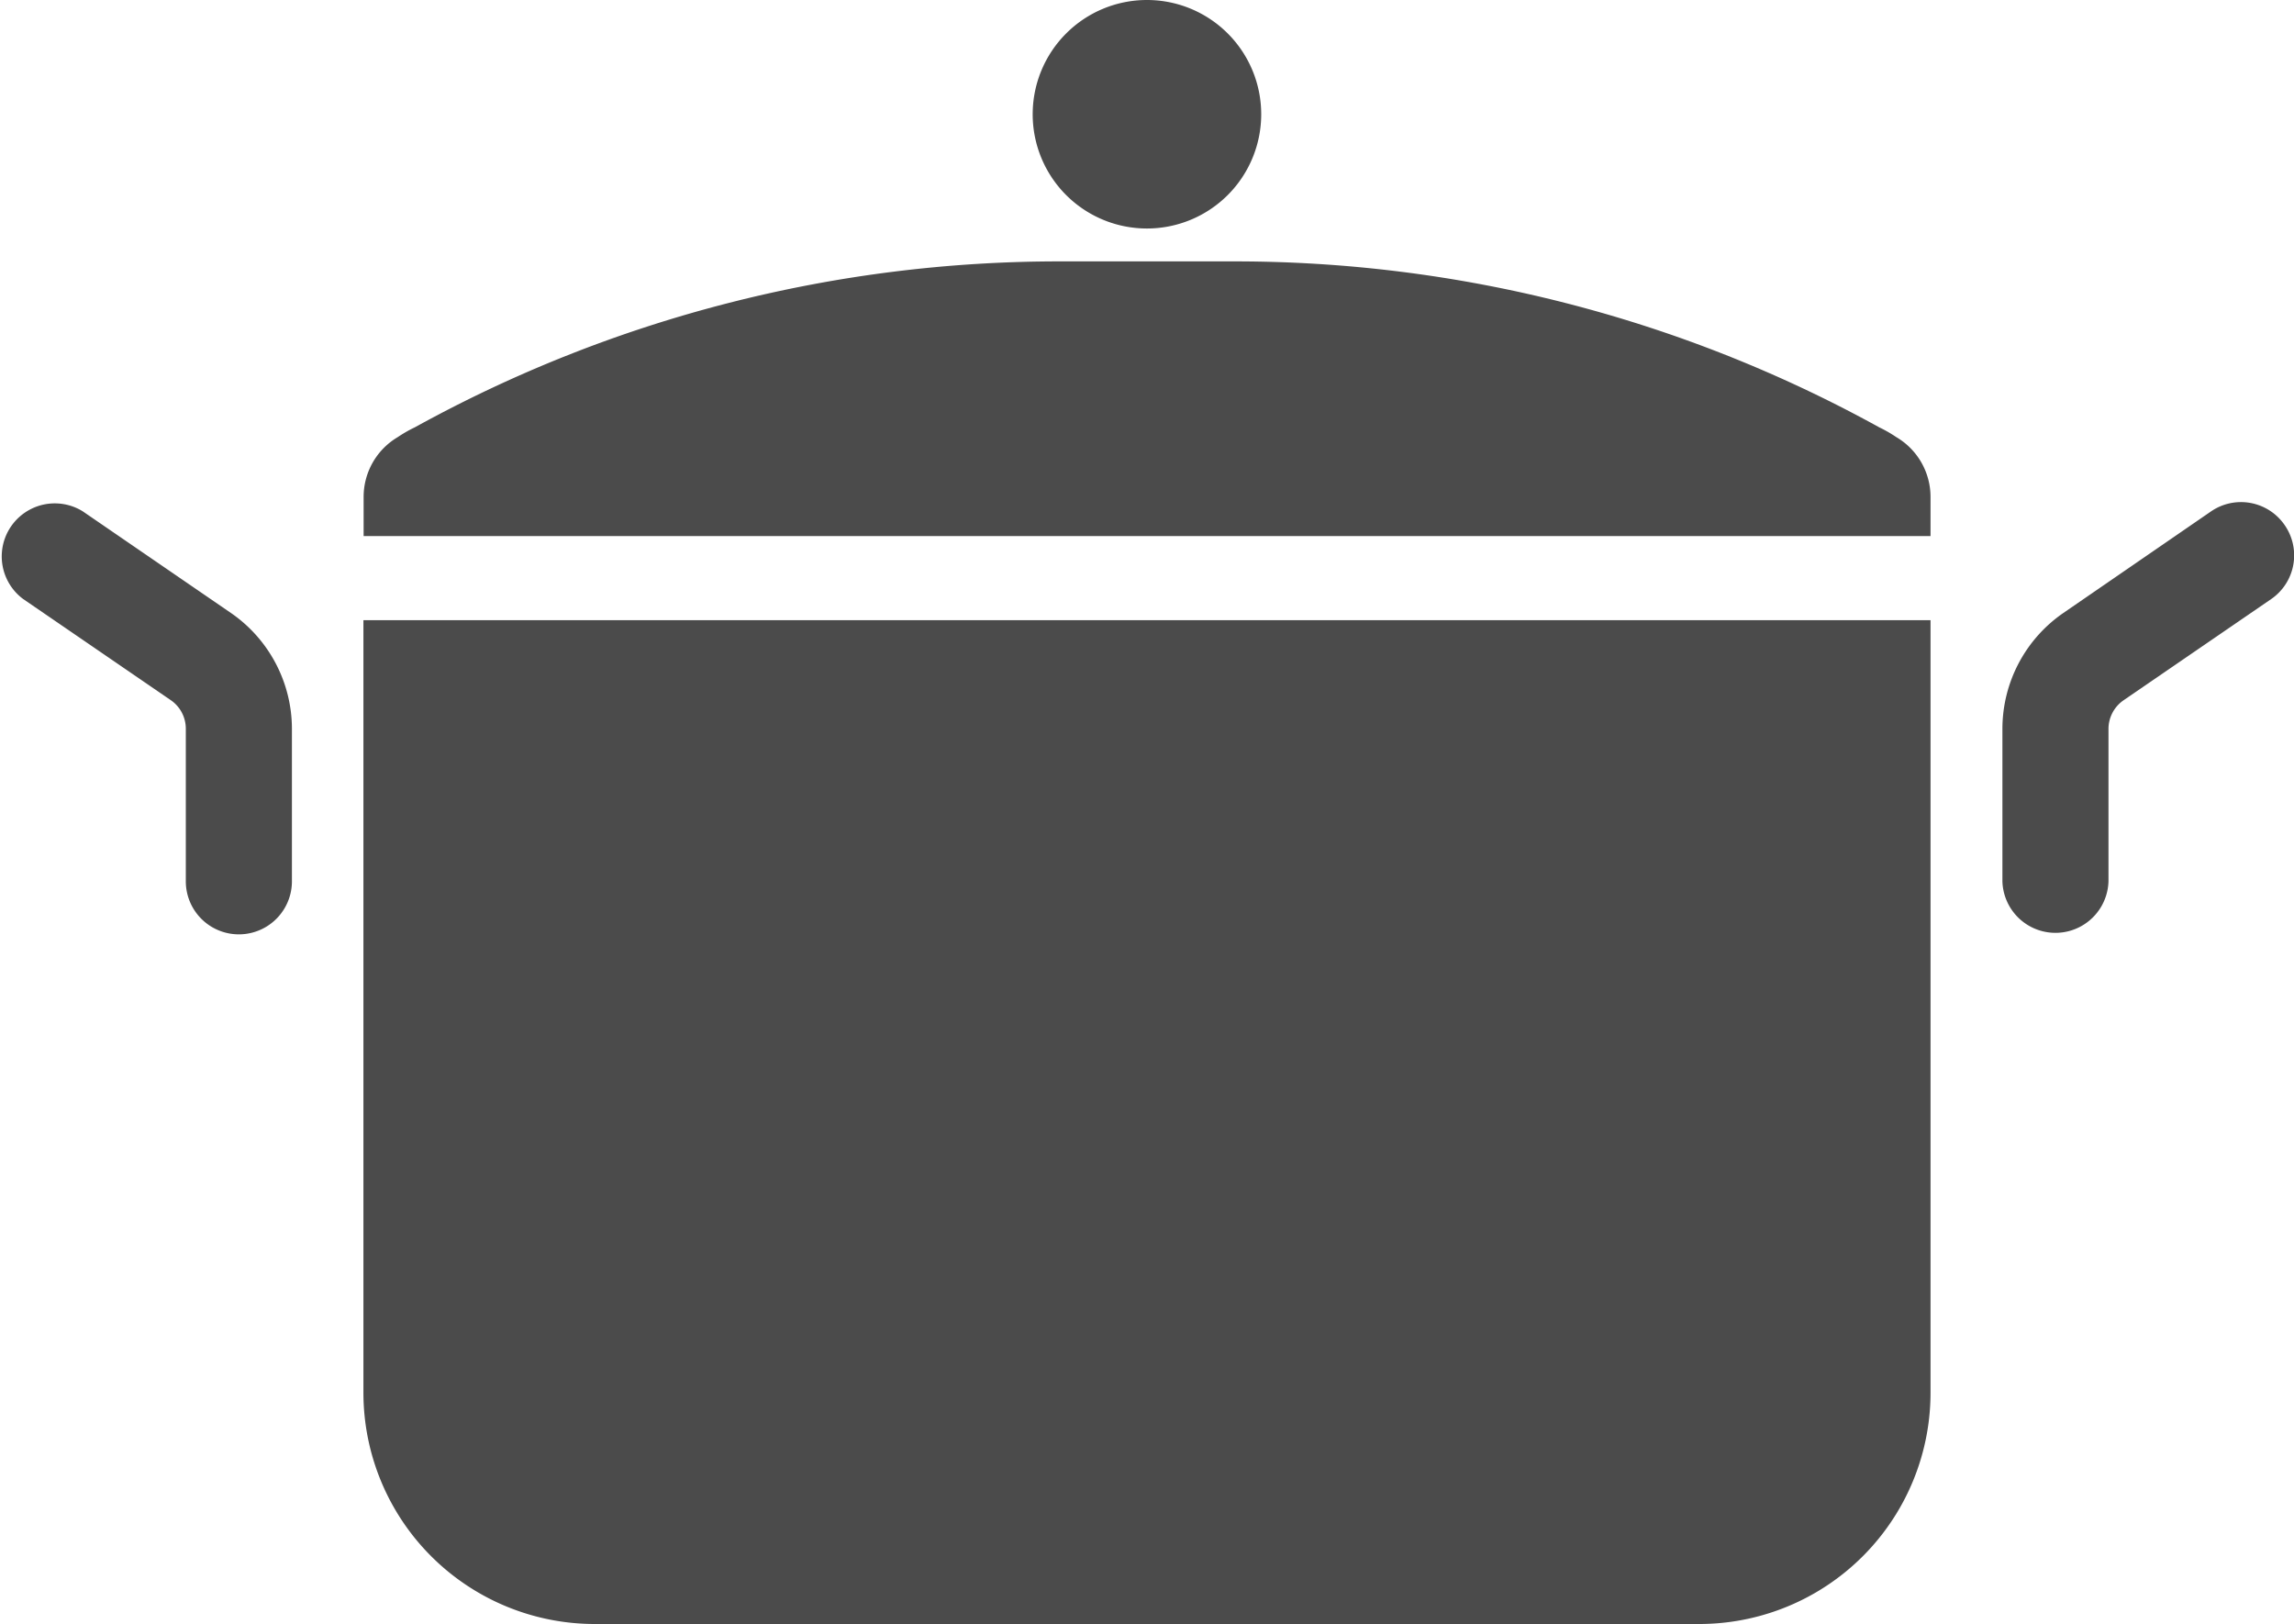
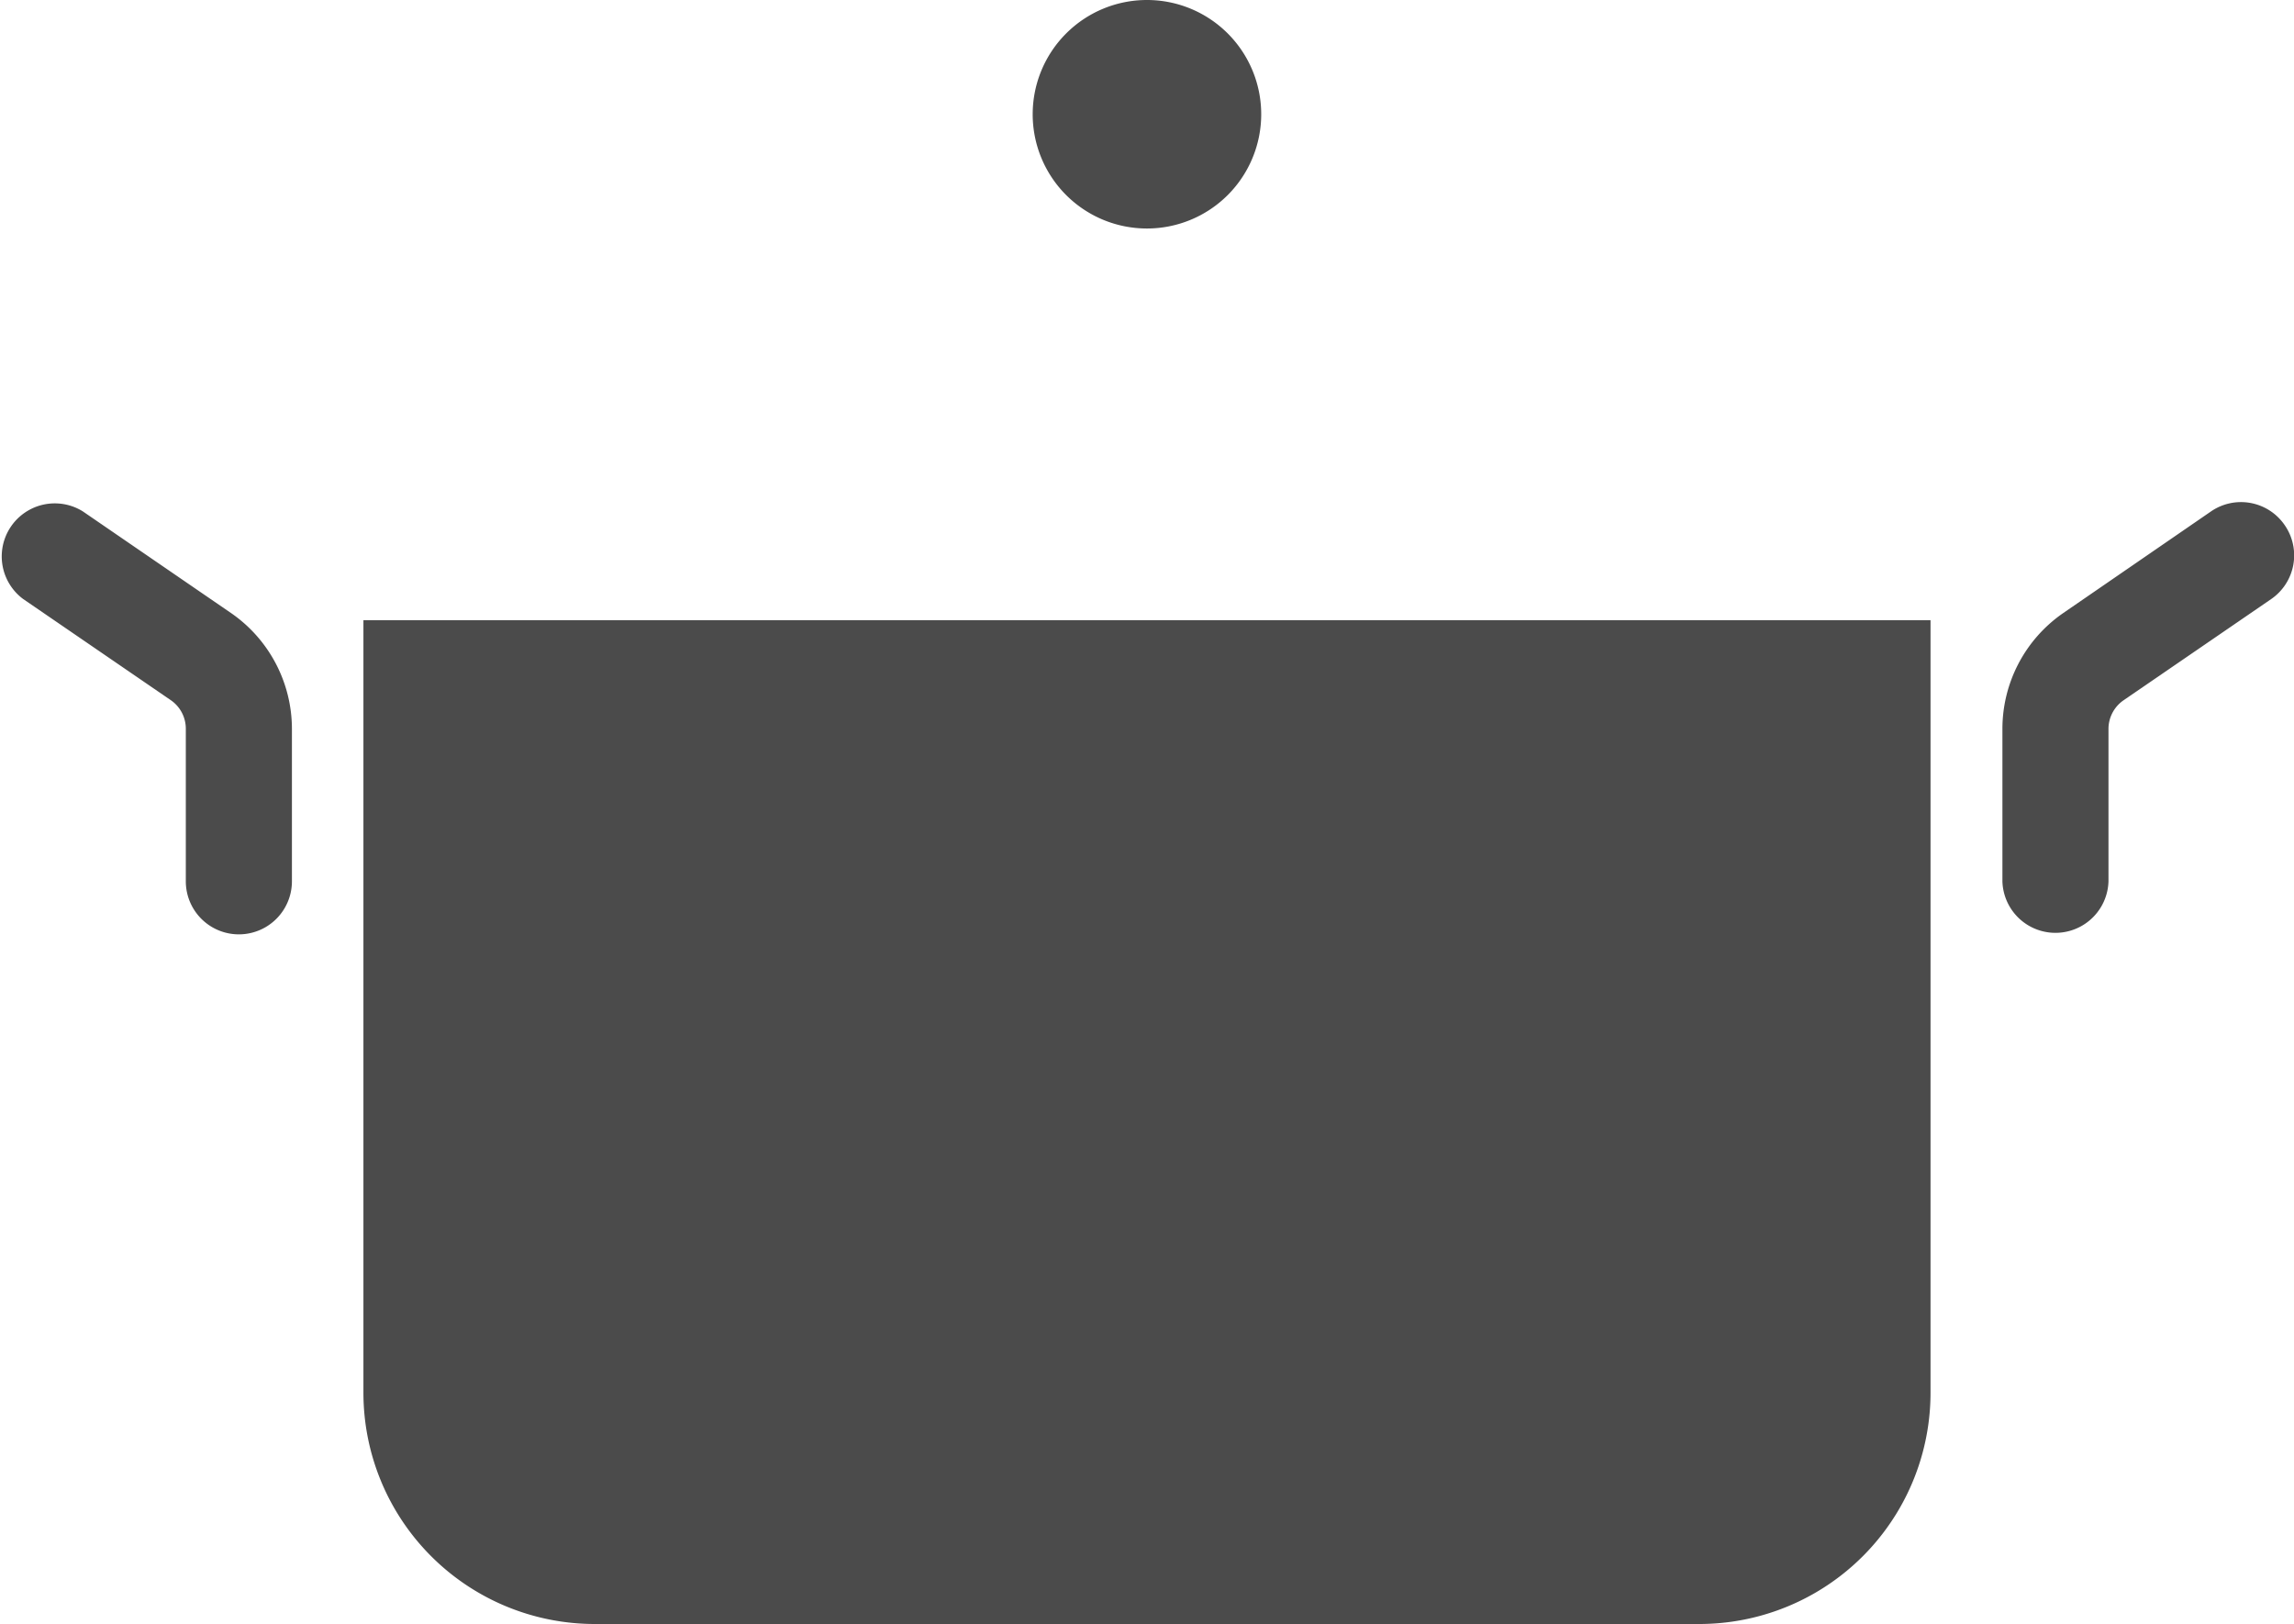
<svg xmlns="http://www.w3.org/2000/svg" width="47" height="33.276" viewBox="0 0 47 33.276">
  <g id="kitchen" transform="translate(-0.002 -74.75)">
    <path id="パス_47017" data-name="パス 47017" d="M81.113,229.017a4.74,4.74,0,0,0,4.74,4.739H108.48a4.739,4.739,0,0,0,4.74-4.739V213.188H81.113Z" transform="translate(-73.665 -125.73)" fill="#4b4b4b" />
    <path id="パス_47018" data-name="パス 47018" d="M4.751,189.1h0L1.7,187.007A1.087,1.087,0,0,0,.474,188.8l3.035,2.08h0a.71.71,0,0,1,.3.582v3.124a1.087,1.087,0,0,0,2.174,0V191.46A2.887,2.887,0,0,0,4.751,189.1Z" transform="translate(0 -101.778)" fill="#4b4b4b" />
    <path id="パス_47019" data-name="パス 47019" d="M452.653,187.289a1.085,1.085,0,0,0-1.512-.281L448.1,189.1h0a2.884,2.884,0,0,0-1.231,2.364v3.124a1.087,1.087,0,0,0,2.173,0v-3.124a.714.714,0,0,1,.3-.581l3.035-2.081A1.087,1.087,0,0,0,452.653,187.289Z" transform="translate(-405.841 -101.778)" fill="#4b4b4b" />
-     <path id="パス_47020" data-name="パス 47020" d="M112.518,136.637a2.706,2.706,0,0,0-.349-.2,27.318,27.318,0,0,0-13.29-3.4H95.456a27.318,27.318,0,0,0-13.29,3.4,2.705,2.705,0,0,0-.349.2,1.423,1.423,0,0,0-.7,1.228v.8H113.22v-.8A1.422,1.422,0,0,0,112.518,136.637Z" transform="translate(-73.665 -52.931)" fill="#4b4b4b" />
    <path id="パス_47021" data-name="パス 47021" d="M232.829,79.432a2.341,2.341,0,1,0-2.342-2.341A2.34,2.34,0,0,0,232.829,79.432Z" transform="translate(-209.327)" fill="#4b4b4b" />
  </g>
</svg>